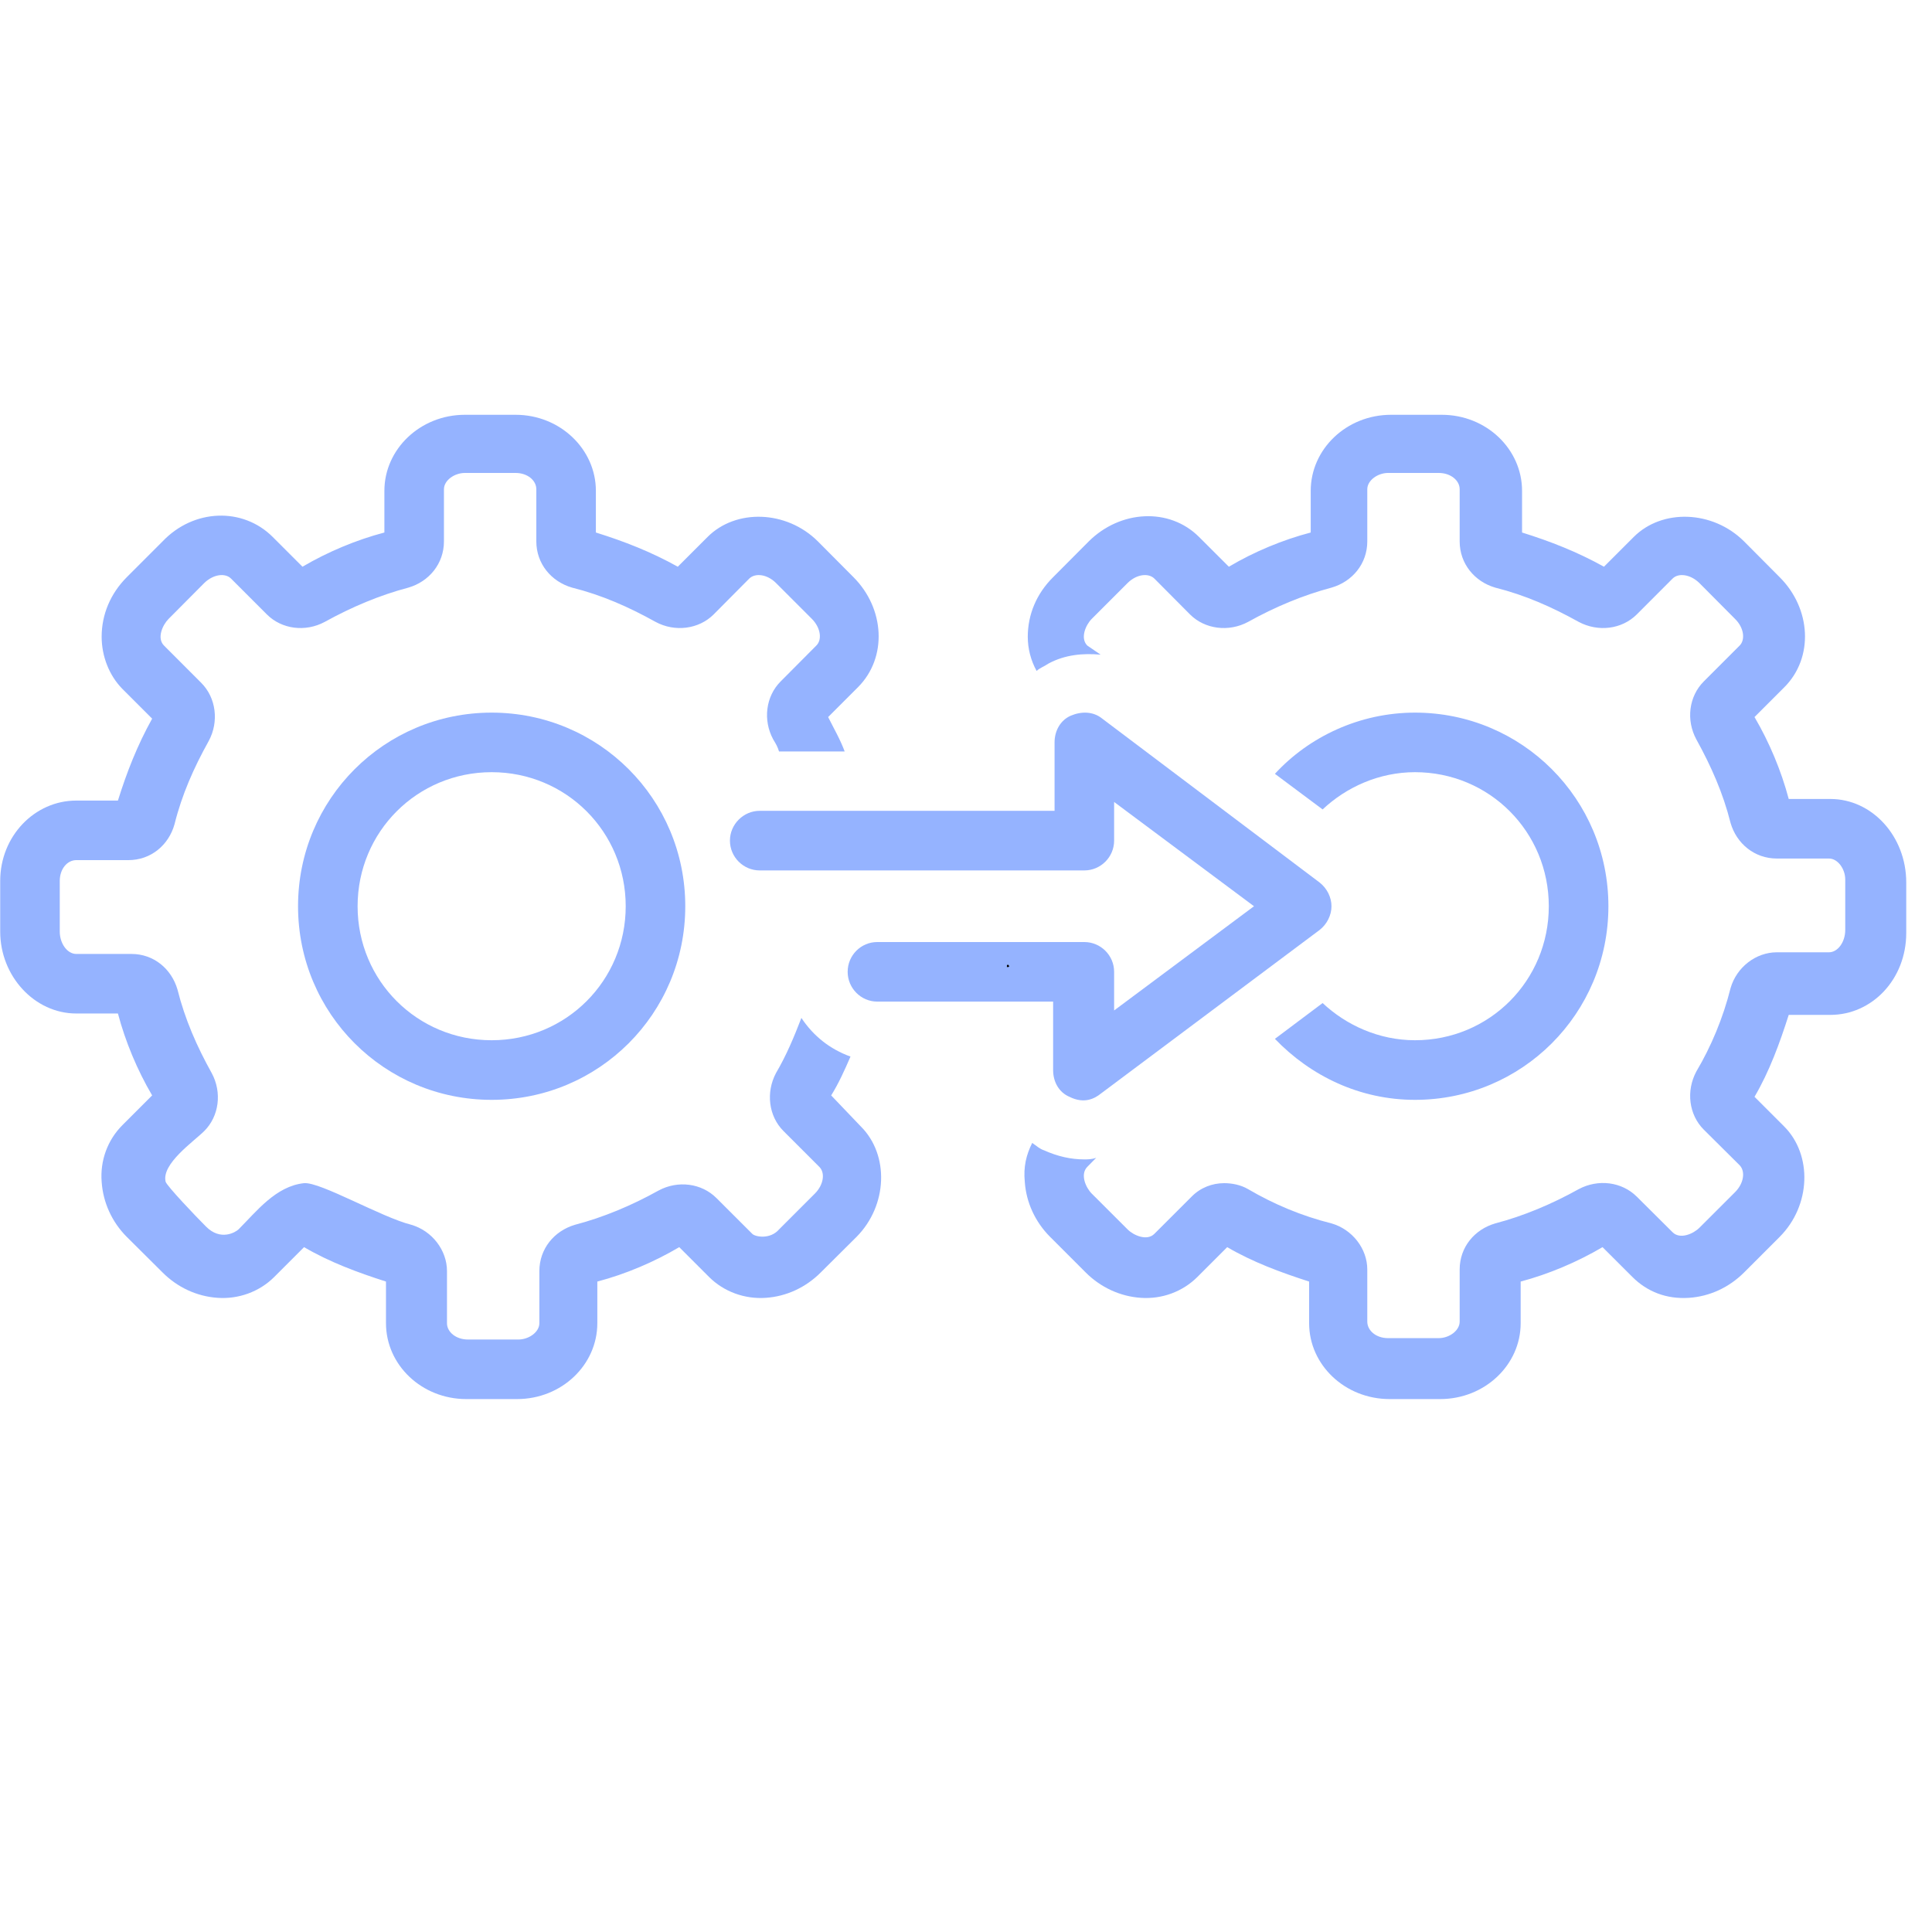
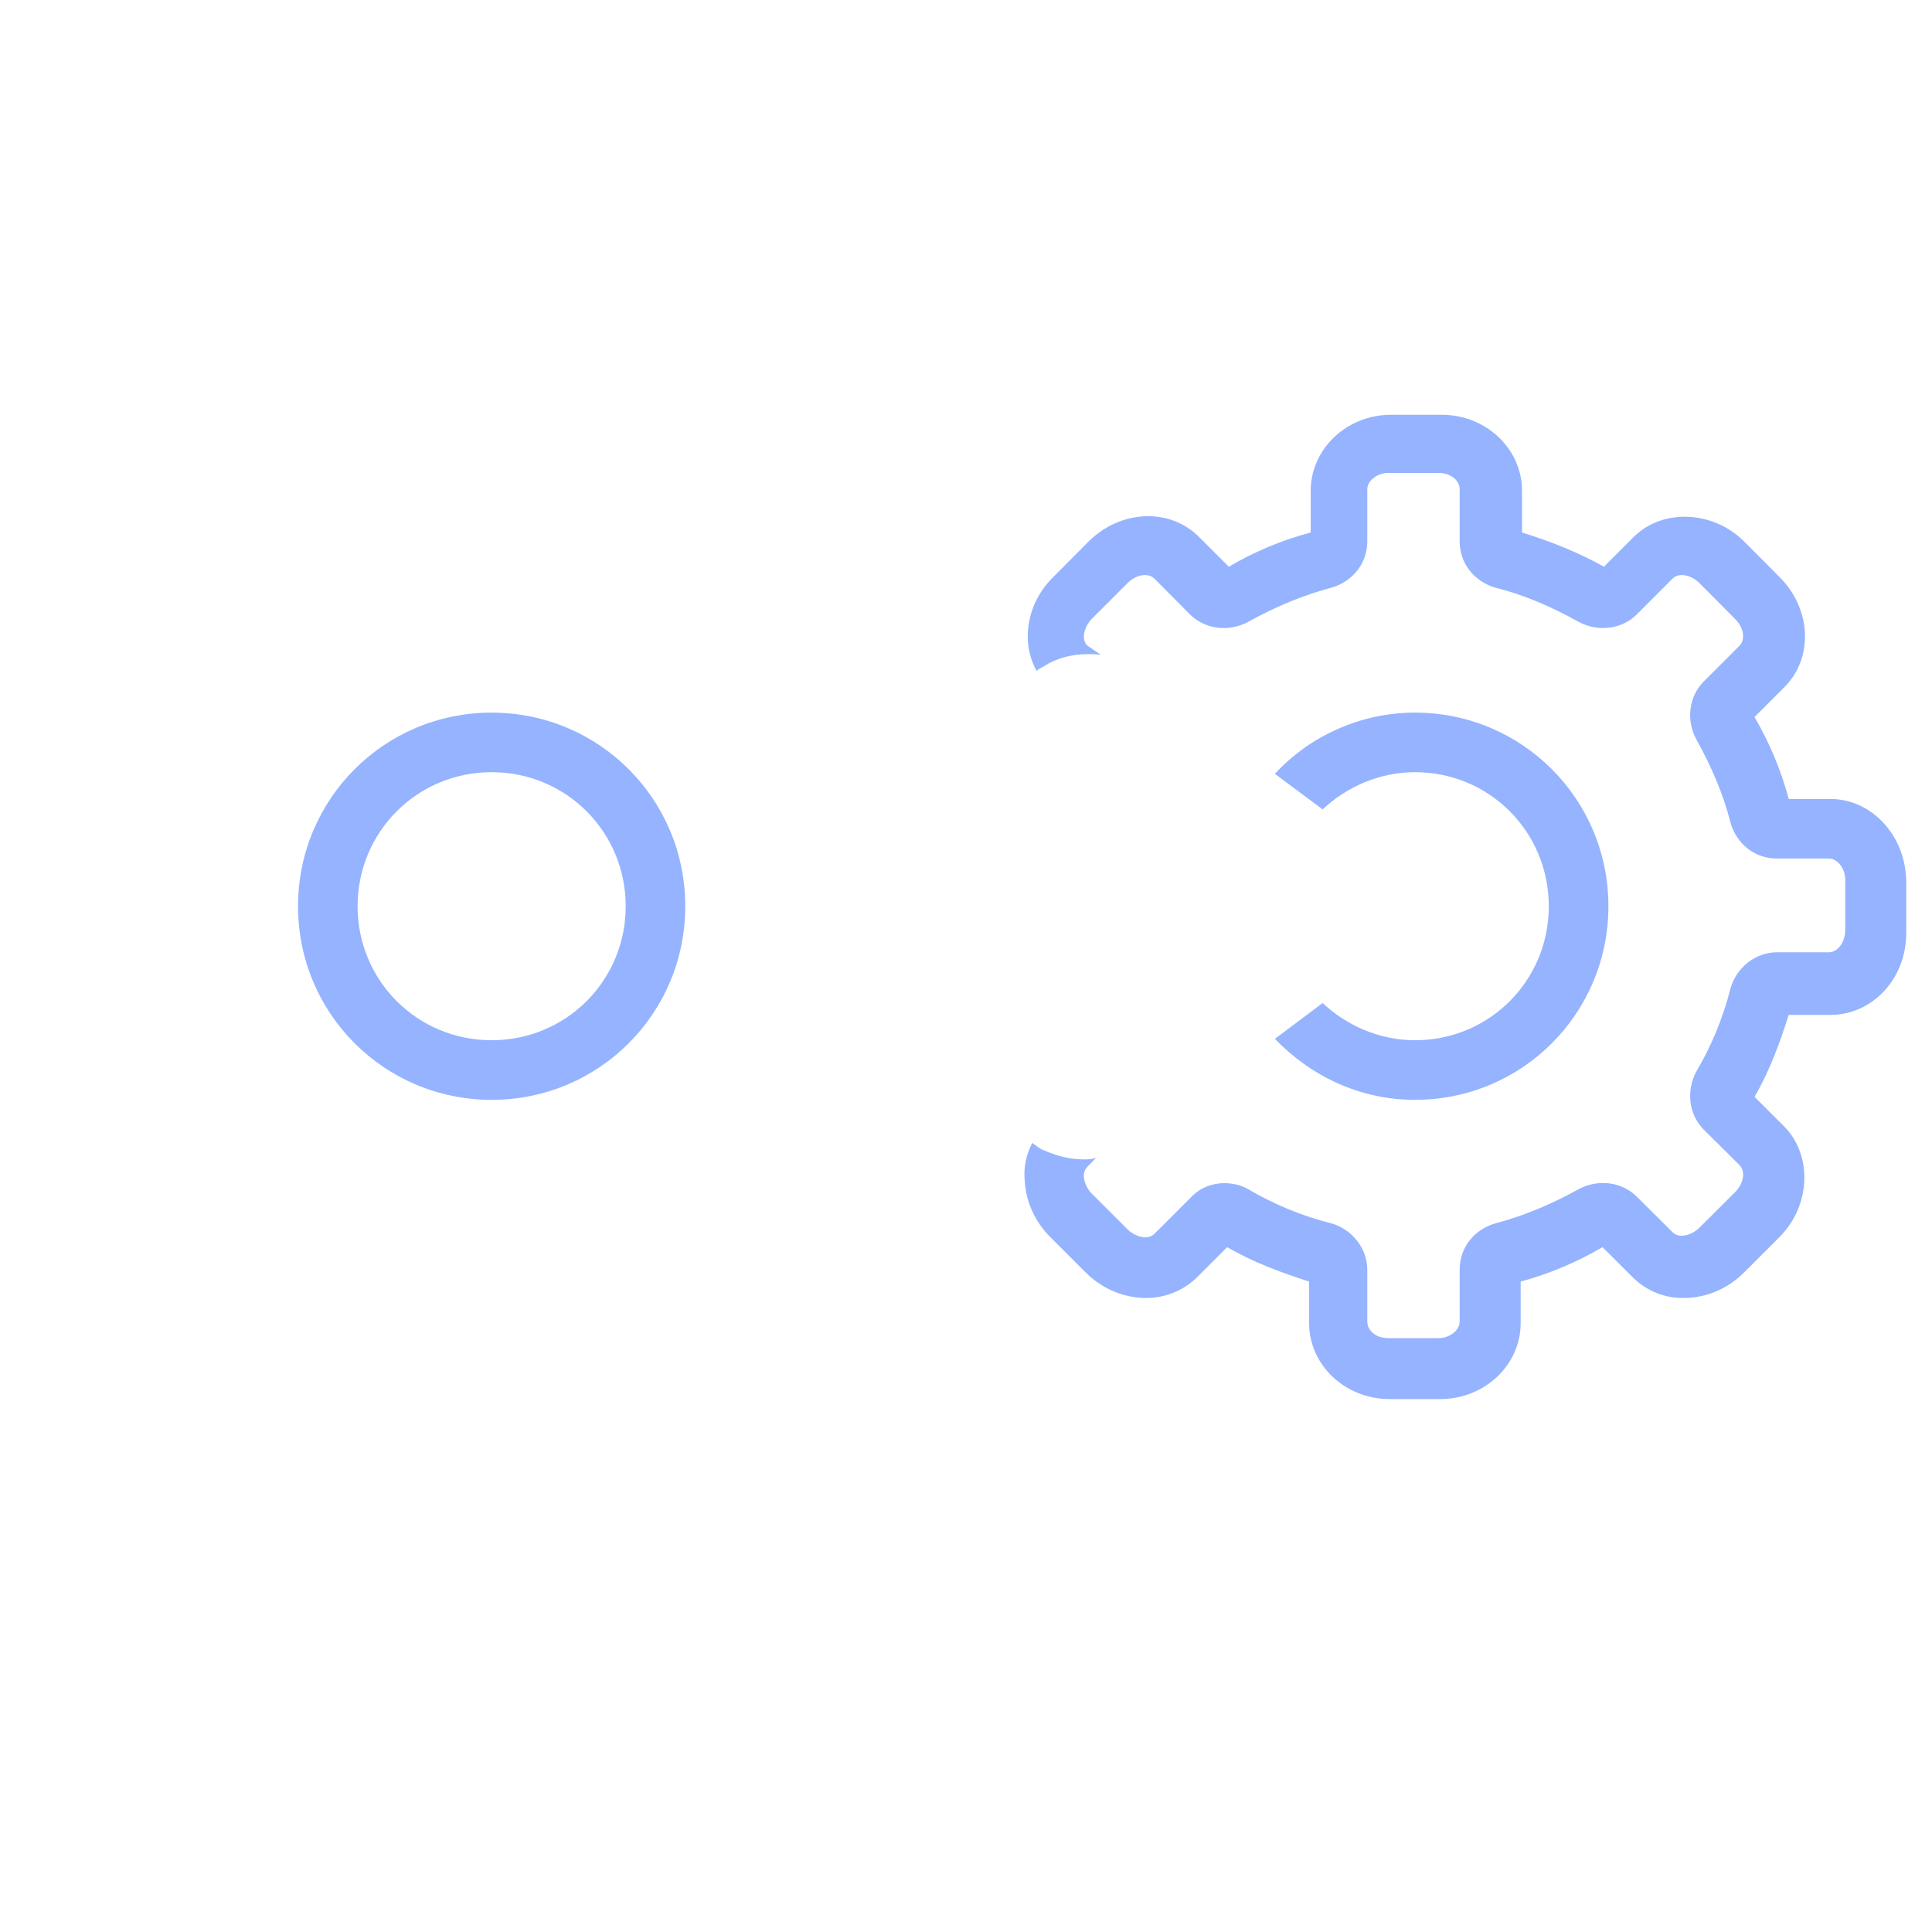
<svg xmlns="http://www.w3.org/2000/svg" width="50" zoomAndPan="magnify" viewBox="0 0 37.5 37.5" height="50" preserveAspectRatio="xMidYMid meet" version="1.0">
  <defs>
    <g />
    <clipPath id="4588e9f5ca">
      <path d="M 0 8.051 L 18 8.051 L 18 27.297 L 0 27.297 Z M 0 8.051 " clip-rule="nonzero" />
    </clipPath>
    <clipPath id="04036ae305">
      <path d="M 19 8.051 L 37 8.051 L 37 27.297 L 19 27.297 Z M 19 8.051 " clip-rule="nonzero" />
    </clipPath>
  </defs>
  <path fill="#95b3ff" d="M 9.543 13.832 C 7.461 13.832 5.785 15.508 5.785 17.59 C 5.785 19.672 7.461 21.348 9.543 21.348 C 11.625 21.348 13.301 19.672 13.301 17.59 C 13.301 15.508 11.625 13.832 9.543 13.832 Z M 9.543 20.191 C 8.098 20.191 6.941 19.035 6.941 17.59 C 6.941 16.145 8.098 14.988 9.543 14.988 C 10.988 14.988 12.145 16.145 12.145 17.59 C 12.145 19.035 10.988 20.191 9.543 20.191 Z M 9.543 20.191 " fill-opacity="1" fill-rule="nonzero" />
  <path fill="#95b3ff" d="M 27.465 20.191 C 26.77 20.191 26.133 19.902 25.672 19.469 L 24.746 20.164 C 25.441 20.887 26.395 21.348 27.465 21.348 C 29.543 21.348 31.219 19.672 31.219 17.59 C 31.219 15.508 29.543 13.832 27.465 13.832 C 26.395 13.832 25.41 14.297 24.746 15.02 L 25.672 15.711 C 26.133 15.277 26.77 14.988 27.465 14.988 C 28.91 14.988 30.062 16.145 30.062 17.59 C 30.062 19.035 28.91 20.191 27.465 20.191 Z M 27.465 20.191 " fill-opacity="1" fill-rule="nonzero" />
  <g clip-path="url(#4588e9f5ca)">
-     <path fill="#95b3ff" d="M 16.133 21.262 C 16.277 21.031 16.395 20.77 16.508 20.508 C 16.105 20.363 15.785 20.105 15.555 19.758 C 15.41 20.133 15.266 20.48 15.062 20.828 C 14.863 21.203 14.918 21.664 15.207 21.953 L 15.902 22.648 C 16.02 22.762 15.988 22.996 15.816 23.168 L 15.121 23.863 C 14.949 24.062 14.66 24.008 14.602 23.949 L 13.906 23.254 C 13.617 22.965 13.156 22.906 12.781 23.109 C 12.262 23.398 11.711 23.629 11.16 23.773 C 10.758 23.891 10.469 24.238 10.469 24.672 L 10.469 25.684 C 10.469 25.855 10.266 26 10.062 26 L 9.082 26 C 8.852 26 8.676 25.855 8.676 25.684 L 8.676 24.672 C 8.676 24.266 8.387 23.891 7.984 23.773 C 7.406 23.629 6.219 22.938 5.902 22.965 C 5.352 23.023 4.977 23.516 4.629 23.863 C 4.57 23.918 4.281 24.094 3.996 23.805 C 3.793 23.602 3.242 23.023 3.215 22.938 C 3.129 22.59 3.762 22.156 3.965 21.953 C 4.254 21.664 4.312 21.203 4.109 20.828 C 3.82 20.309 3.59 19.785 3.445 19.207 C 3.328 18.805 2.984 18.516 2.551 18.516 L 1.48 18.516 C 1.305 18.516 1.16 18.312 1.16 18.082 L 1.16 17.098 C 1.16 16.867 1.305 16.695 1.48 16.695 L 2.492 16.695 C 2.926 16.695 3.273 16.406 3.387 16 C 3.531 15.422 3.762 14.902 4.051 14.383 C 4.254 14.008 4.195 13.543 3.906 13.254 L 3.184 12.531 C 3.039 12.387 3.156 12.129 3.273 12.012 L 3.965 11.316 C 4.141 11.145 4.371 11.117 4.484 11.23 L 5.18 11.926 C 5.469 12.215 5.93 12.273 6.305 12.07 C 6.828 11.781 7.375 11.551 7.926 11.406 C 8.328 11.289 8.617 10.941 8.617 10.508 L 8.617 9.496 C 8.617 9.324 8.82 9.18 9.023 9.18 L 10.008 9.18 C 10.238 9.18 10.41 9.324 10.41 9.496 L 10.41 10.508 C 10.41 10.941 10.699 11.289 11.105 11.406 C 11.684 11.551 12.203 11.781 12.723 12.07 C 13.098 12.273 13.562 12.215 13.852 11.926 L 14.543 11.23 C 14.66 11.117 14.891 11.145 15.062 11.316 L 15.758 12.012 C 15.93 12.184 15.961 12.418 15.844 12.531 L 15.152 13.227 C 14.863 13.516 14.805 13.977 15.008 14.352 C 15.062 14.441 15.094 14.496 15.121 14.586 L 16.395 14.586 C 16.309 14.352 16.191 14.152 16.074 13.918 L 16.652 13.34 C 17.23 12.762 17.172 11.809 16.566 11.203 L 15.875 10.508 C 15.266 9.902 14.285 9.871 13.734 10.422 L 13.156 11 C 12.637 10.711 12.117 10.508 11.566 10.336 L 11.566 9.527 C 11.566 8.719 10.871 8.051 10.008 8.051 L 9.023 8.051 C 8.156 8.051 7.461 8.719 7.461 9.527 L 7.461 10.336 C 6.914 10.48 6.363 10.711 5.871 11 L 5.293 10.422 C 4.715 9.844 3.762 9.871 3.156 10.508 L 2.461 11.203 C 2.145 11.52 1.973 11.926 1.973 12.359 C 1.973 12.734 2.117 13.109 2.375 13.371 L 2.953 13.949 C 2.664 14.469 2.461 14.988 2.289 15.539 L 1.48 15.539 C 0.672 15.539 0.004 16.23 0.004 17.098 L 0.004 18.082 C 0.004 18.949 0.672 19.672 1.48 19.672 L 2.289 19.672 C 2.434 20.219 2.664 20.77 2.953 21.262 L 2.375 21.84 C 2.086 22.129 1.941 22.531 1.973 22.938 C 2 23.34 2.172 23.719 2.461 24.008 L 3.156 24.699 C 3.445 24.988 3.82 25.164 4.227 25.191 C 4.629 25.219 5.035 25.074 5.324 24.785 L 5.902 24.207 C 6.395 24.496 6.941 24.699 7.492 24.875 L 7.492 25.684 C 7.492 26.492 8.184 27.156 9.051 27.156 L 10.035 27.156 C 10.902 27.156 11.594 26.492 11.594 25.684 L 11.594 24.875 C 12.145 24.73 12.695 24.496 13.184 24.207 L 13.762 24.785 C 14.051 25.074 14.457 25.219 14.863 25.191 C 15.266 25.164 15.641 24.988 15.93 24.699 L 16.625 24.008 C 17.23 23.398 17.262 22.418 16.711 21.867 Z M 16.133 21.262 " fill-opacity="1" fill-rule="nonzero" />
-   </g>
+     </g>
  <g clip-path="url(#04036ae305)">
    <path fill="#95b3ff" d="M 35.527 15.508 L 34.719 15.508 C 34.574 14.961 34.344 14.41 34.055 13.918 L 34.633 13.34 C 35.211 12.762 35.152 11.809 34.543 11.203 L 33.852 10.508 C 33.242 9.902 32.262 9.871 31.711 10.422 L 31.133 11 C 30.613 10.711 30.094 10.508 29.543 10.336 L 29.543 9.527 C 29.543 8.719 28.852 8.051 27.984 8.051 L 27 8.051 C 26.133 8.051 25.441 8.719 25.441 9.527 L 25.441 10.336 C 24.891 10.48 24.34 10.711 23.852 11 L 23.273 10.422 C 22.695 9.844 21.742 9.902 21.133 10.508 L 20.441 11.203 C 20.121 11.52 19.949 11.926 19.949 12.359 C 19.949 12.59 20.008 12.82 20.121 13.023 C 20.18 12.965 20.266 12.938 20.352 12.879 C 20.672 12.707 21.02 12.676 21.363 12.707 L 21.105 12.531 C 20.961 12.387 21.074 12.129 21.191 12.012 L 21.887 11.316 C 22.059 11.145 22.289 11.117 22.406 11.23 L 23.098 11.926 C 23.387 12.215 23.852 12.273 24.227 12.07 C 24.746 11.781 25.297 11.551 25.844 11.406 C 26.25 11.289 26.539 10.941 26.539 10.508 L 26.539 9.496 C 26.539 9.324 26.742 9.18 26.941 9.18 L 27.926 9.18 C 28.156 9.18 28.332 9.324 28.332 9.496 L 28.332 10.508 C 28.332 10.941 28.621 11.289 29.023 11.406 C 29.602 11.551 30.121 11.781 30.641 12.07 C 31.02 12.273 31.48 12.215 31.77 11.926 L 32.465 11.23 C 32.578 11.117 32.809 11.145 32.984 11.316 L 33.676 12.012 C 33.852 12.184 33.879 12.418 33.766 12.531 L 33.07 13.227 C 32.781 13.516 32.723 13.977 32.926 14.352 C 33.215 14.875 33.445 15.395 33.59 15.973 C 33.707 16.375 34.055 16.664 34.488 16.664 L 35.5 16.664 C 35.672 16.664 35.816 16.867 35.816 17.07 L 35.816 18.051 C 35.816 18.285 35.672 18.484 35.5 18.484 L 34.488 18.484 C 34.082 18.484 33.707 18.773 33.59 19.18 C 33.445 19.758 33.215 20.309 32.926 20.797 C 32.723 21.176 32.781 21.637 33.07 21.926 L 33.766 22.617 C 33.879 22.734 33.852 22.965 33.676 23.141 C 33.676 23.141 32.984 23.832 32.984 23.832 C 32.867 23.949 32.609 24.062 32.465 23.918 L 31.77 23.227 C 31.48 22.938 31.02 22.879 30.641 23.082 C 30.121 23.371 29.574 23.602 29.023 23.746 C 28.621 23.863 28.332 24.207 28.332 24.641 L 28.332 25.652 C 28.332 25.828 28.129 25.973 27.926 25.973 L 26.941 25.973 C 26.711 25.973 26.539 25.828 26.539 25.652 L 26.539 24.641 C 26.539 24.238 26.25 23.863 25.844 23.746 C 25.266 23.602 24.719 23.371 24.227 23.082 C 24.082 22.996 23.906 22.965 23.762 22.965 C 23.531 22.965 23.301 23.051 23.129 23.227 L 22.406 23.949 C 22.262 24.094 22 23.977 21.887 23.863 L 21.191 23.168 C 21.074 23.051 20.961 22.793 21.105 22.648 L 21.277 22.473 C 21.191 22.504 21.105 22.504 21.047 22.504 C 20.785 22.504 20.527 22.445 20.266 22.328 C 20.18 22.301 20.121 22.242 20.035 22.184 C 19.918 22.418 19.863 22.648 19.891 22.938 C 19.918 23.34 20.094 23.719 20.383 24.008 L 21.074 24.699 C 21.363 24.988 21.742 25.164 22.145 25.191 C 22.551 25.219 22.953 25.074 23.242 24.785 L 23.82 24.207 C 24.312 24.496 24.863 24.699 25.41 24.875 L 25.41 25.684 C 25.41 26.492 26.105 27.156 26.973 27.156 L 27.953 27.156 C 28.82 27.156 29.516 26.492 29.516 25.684 L 29.516 24.875 C 30.062 24.73 30.613 24.496 31.105 24.207 L 31.684 24.785 C 31.973 25.074 32.348 25.219 32.781 25.191 C 33.188 25.164 33.562 24.988 33.852 24.699 L 34.543 24.008 C 35.152 23.398 35.18 22.418 34.633 21.867 L 34.055 21.289 C 34.344 20.797 34.543 20.25 34.719 19.699 L 35.527 19.699 C 36.336 19.699 37 19.008 37 18.109 L 37 17.129 C 37 16.23 36.336 15.508 35.527 15.508 Z M 35.527 15.508 " fill-opacity="1" fill-rule="nonzero" />
  </g>
-   <path fill="#95b3ff" d="M 20.785 13.891 C 20.586 13.977 20.469 14.18 20.469 14.41 L 20.469 15.738 L 14.746 15.738 C 14.43 15.738 14.168 16 14.168 16.316 C 14.168 16.637 14.43 16.895 14.746 16.895 L 21.047 16.895 C 21.363 16.895 21.625 16.637 21.625 16.316 L 21.625 15.566 L 24.34 17.59 L 21.625 19.613 L 21.625 18.863 C 21.625 18.543 21.363 18.285 21.047 18.285 L 17.027 18.285 C 16.711 18.285 16.453 18.543 16.453 18.863 C 16.453 19.18 16.711 19.441 17.027 19.441 L 20.441 19.441 L 20.441 20.77 C 20.441 21 20.555 21.203 20.758 21.289 C 21.047 21.434 21.25 21.32 21.363 21.23 L 25.613 18.051 C 25.758 17.938 25.844 17.762 25.844 17.59 C 25.844 17.418 25.758 17.242 25.613 17.129 L 21.395 13.949 C 21.219 13.805 20.988 13.805 20.785 13.891 Z M 20.785 13.891 " fill-opacity="1" fill-rule="nonzero" />
  <g fill="#000000" fill-opacity="1">
    <g transform="translate(19.528, 18.77)">
      <g>
-         <path d="M 0.031 0 C 0.031 0 0.023 0 0.016 0 C 0.016 -0.008 0.016 -0.016 0.016 -0.016 C 0.016 -0.023 0.016 -0.031 0.016 -0.031 C 0.023 -0.039 0.031 -0.047 0.031 -0.047 C 0.039 -0.047 0.047 -0.039 0.047 -0.031 C 0.055 -0.031 0.062 -0.023 0.062 -0.016 C 0.062 -0.016 0.055 -0.008 0.047 0 C 0.047 0 0.039 0 0.031 0 Z M 0.031 0 " />
-       </g>
+         </g>
    </g>
  </g>
</svg>